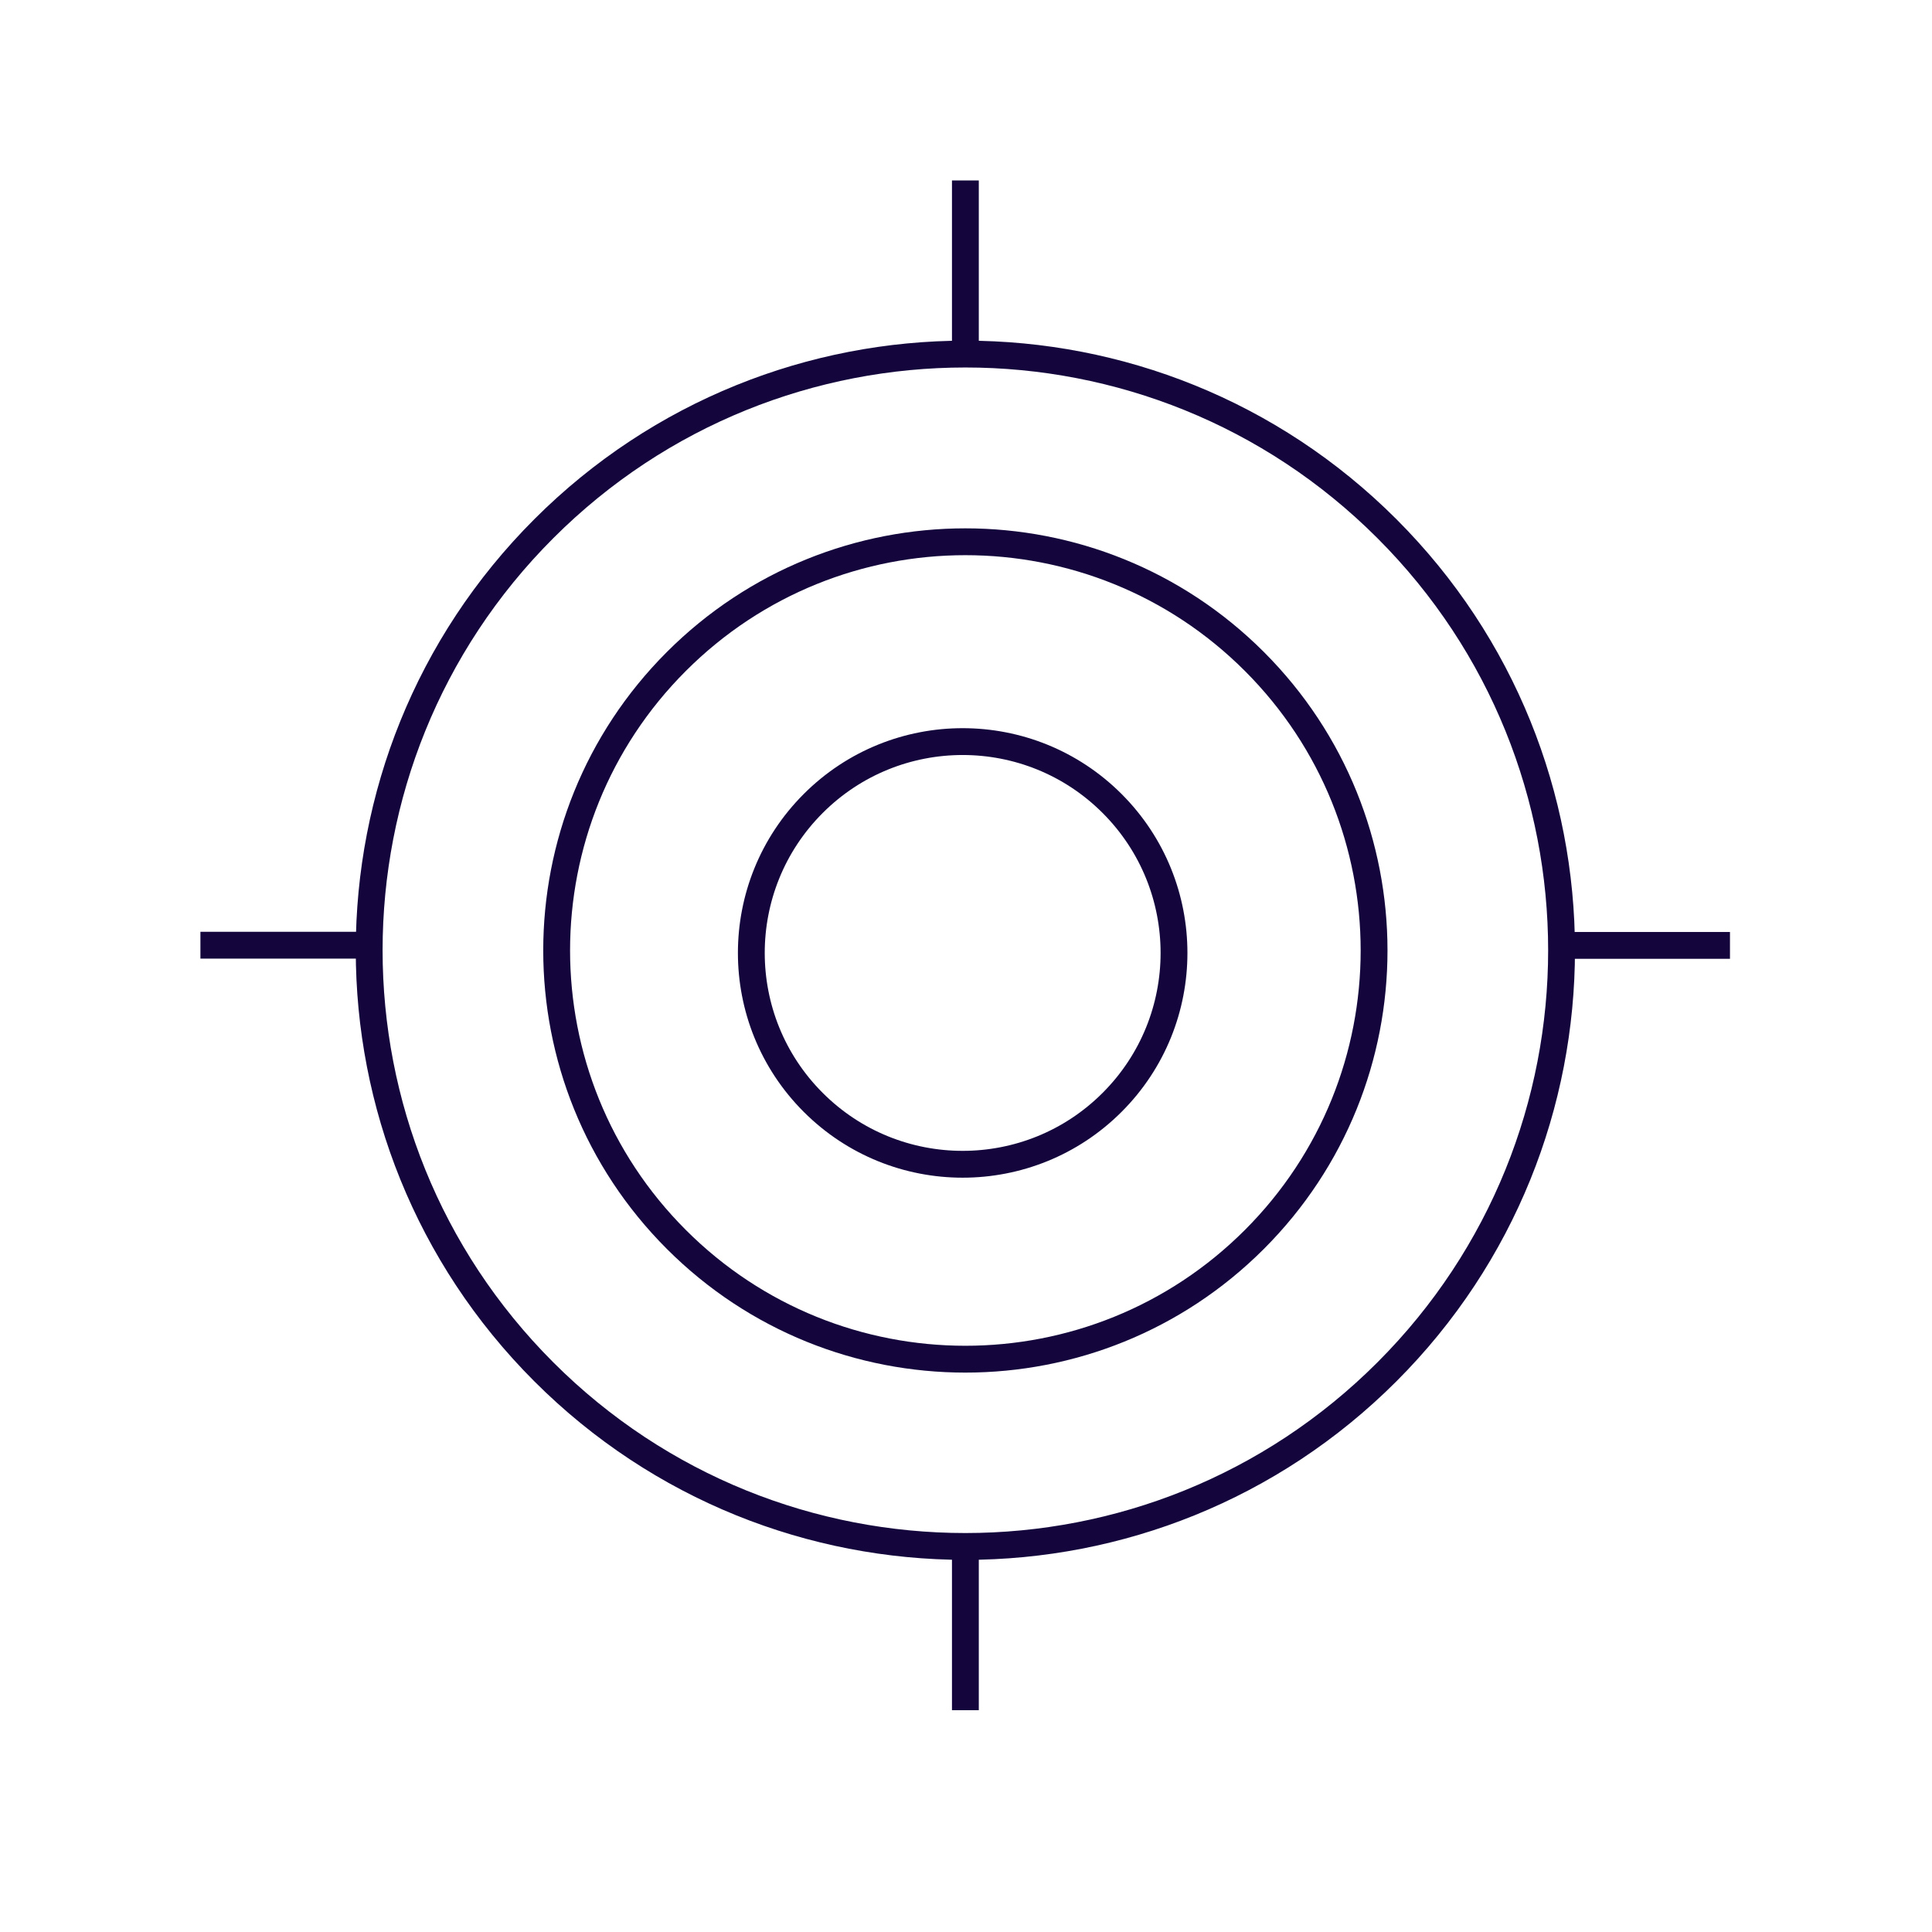
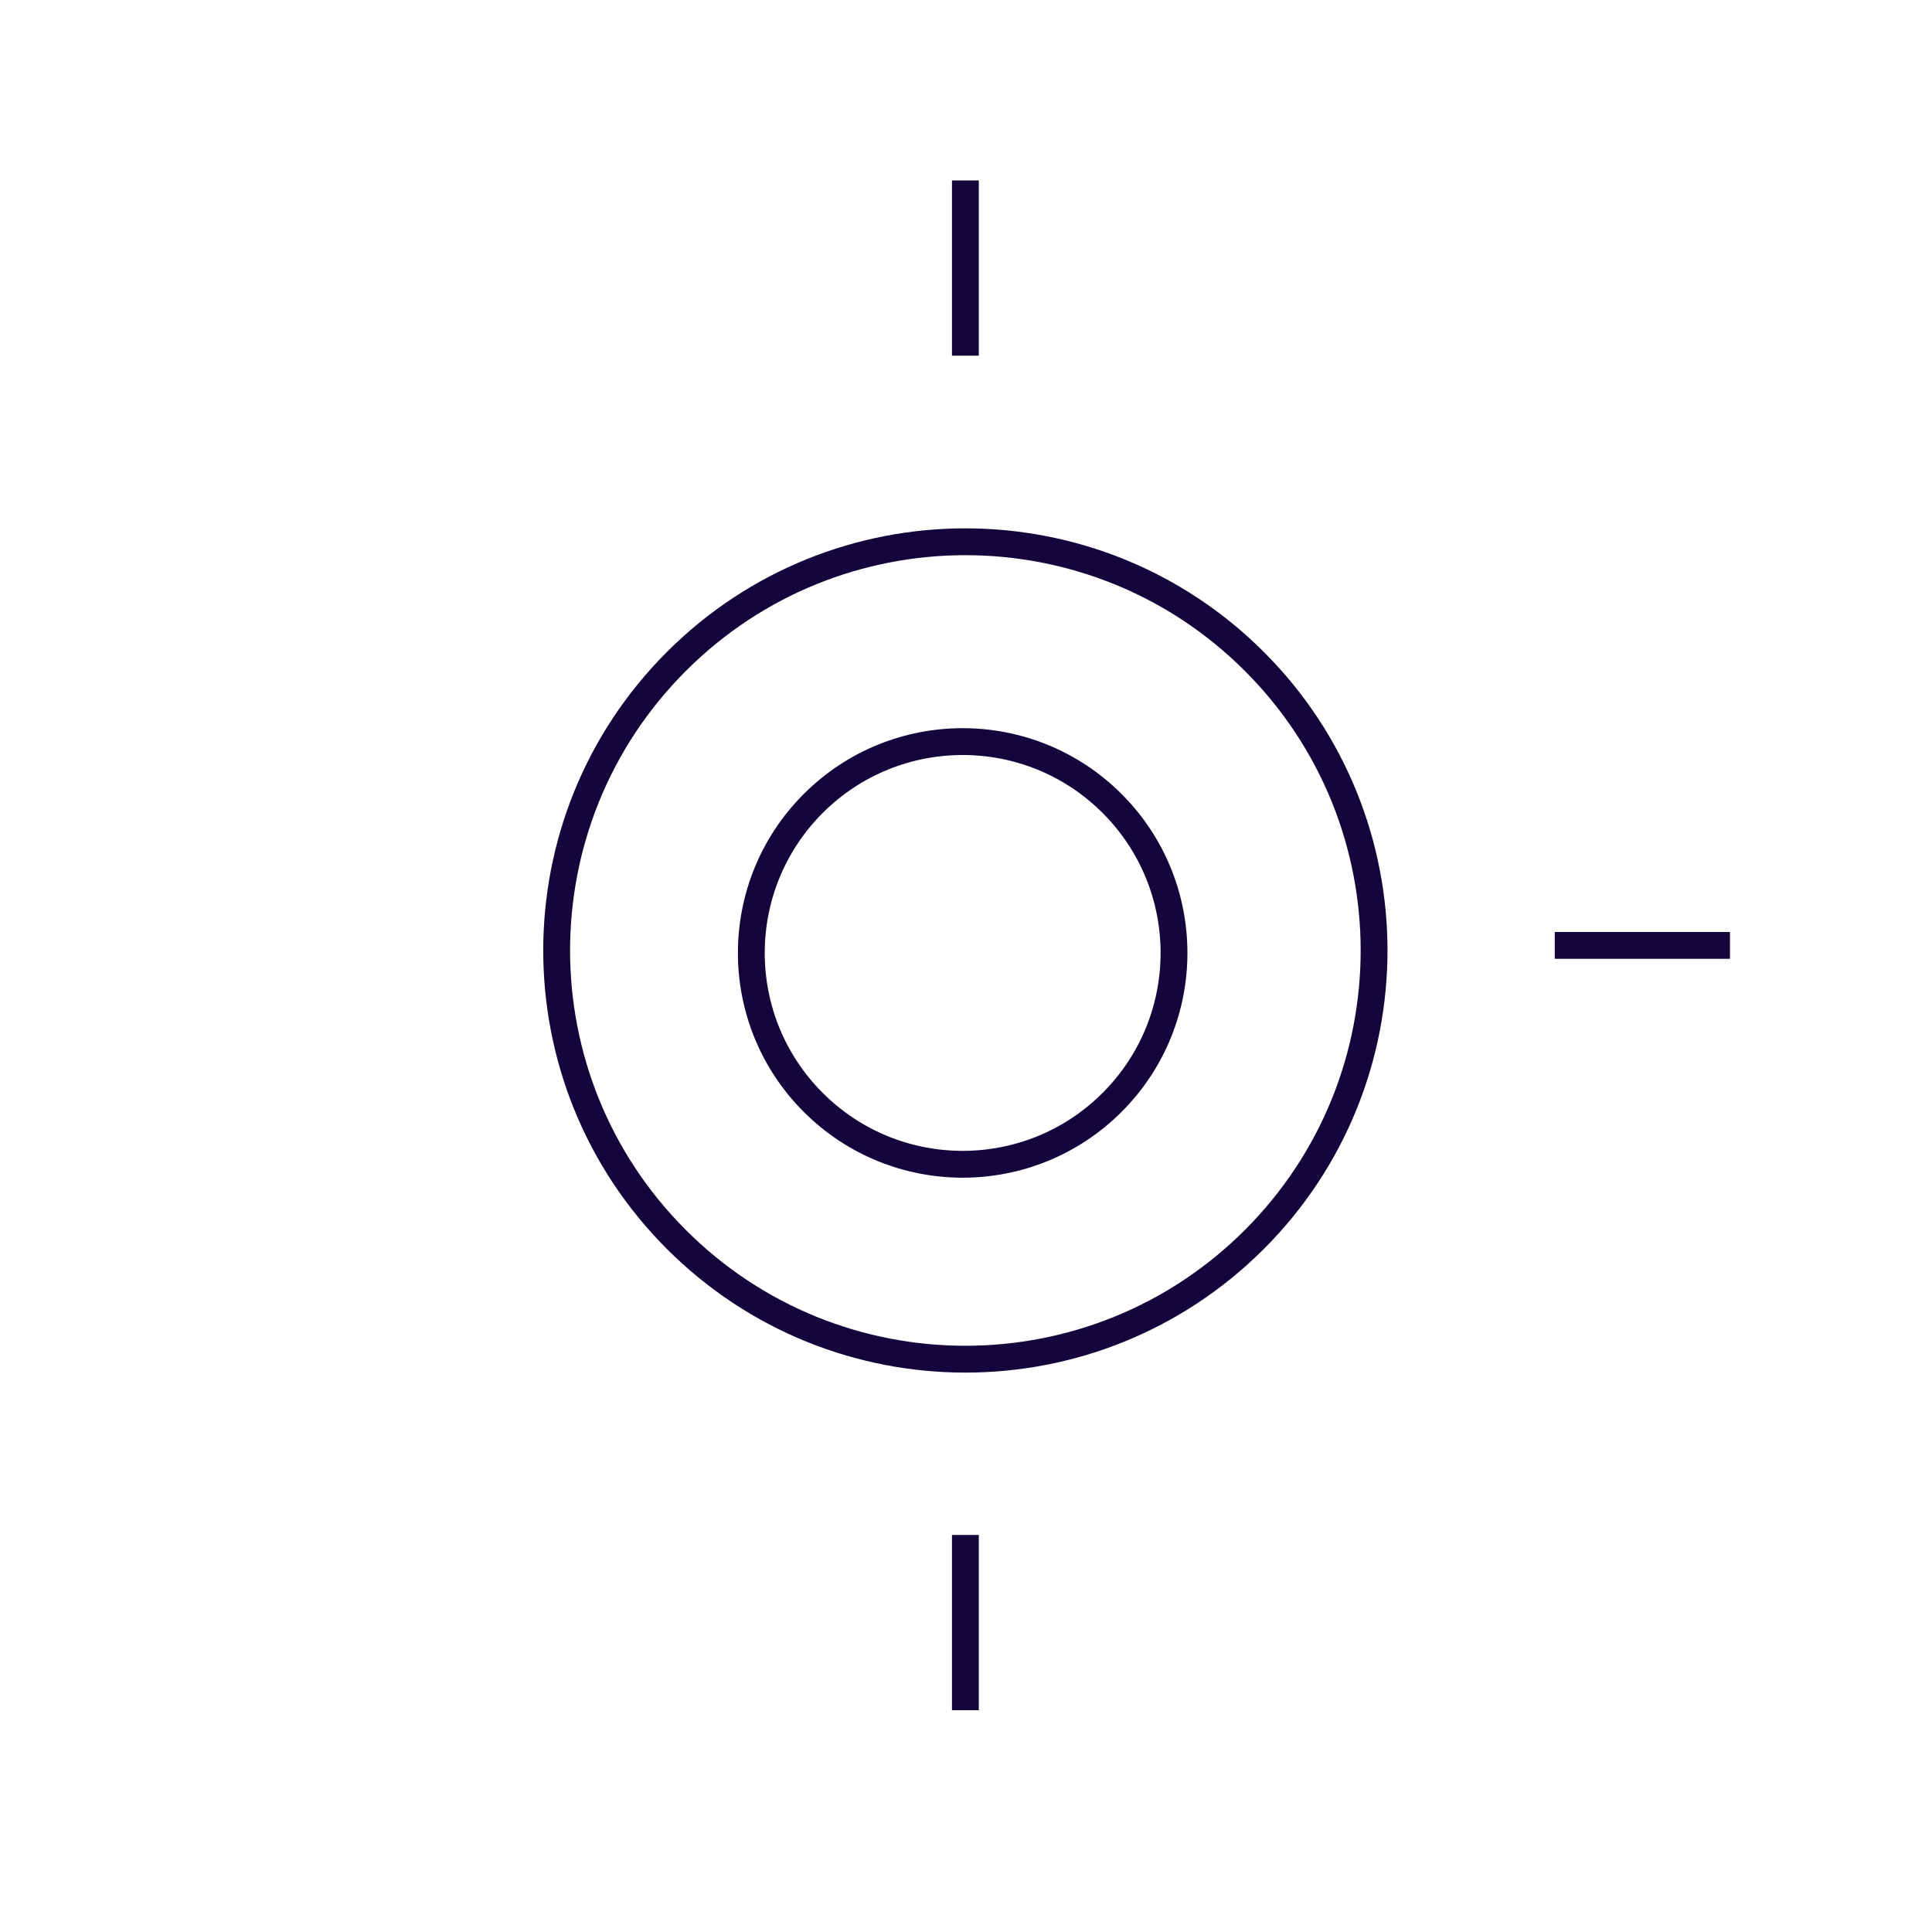
<svg xmlns="http://www.w3.org/2000/svg" width="72" height="72" viewBox="0 0 72 72" fill="none">
  <path d="M30.306 41.082C33.382 44.158 38.369 44.158 41.445 41.082C44.521 38.007 44.521 33.02 41.445 29.944C38.369 26.868 33.382 26.868 30.306 29.944C27.231 33.02 27.231 38.007 30.306 41.082Z" stroke="#14063D" stroke-miterlimit="10" />
  <path d="M25.206 46.191C31.154 52.14 40.799 52.14 46.747 46.191C52.695 40.243 52.695 30.599 46.747 24.651C40.799 18.703 31.154 18.703 25.206 24.651C19.258 30.599 19.258 40.243 25.206 46.191Z" stroke="#14063D" stroke-miterlimit="10" />
-   <path d="M20.266 51.124C28.943 59.801 43.011 59.801 51.687 51.124C60.364 42.447 60.364 28.38 51.687 19.703C43.011 11.026 28.943 11.026 20.266 19.703C11.589 28.38 11.589 42.447 20.266 51.124Z" stroke="#14063D" stroke-miterlimit="10" />
  <path d="M35.977 13.255V6.725" stroke="#14063D" stroke-miterlimit="10" />
  <path d="M35.977 63.734V57.203" stroke="#14063D" stroke-miterlimit="10" />
-   <path d="M14 35.225L7.469 35.225" stroke="#14063D" stroke-miterlimit="10" />
  <path d="M64.471 35.232L57.941 35.232" stroke="#14063D" stroke-miterlimit="10" />
</svg>